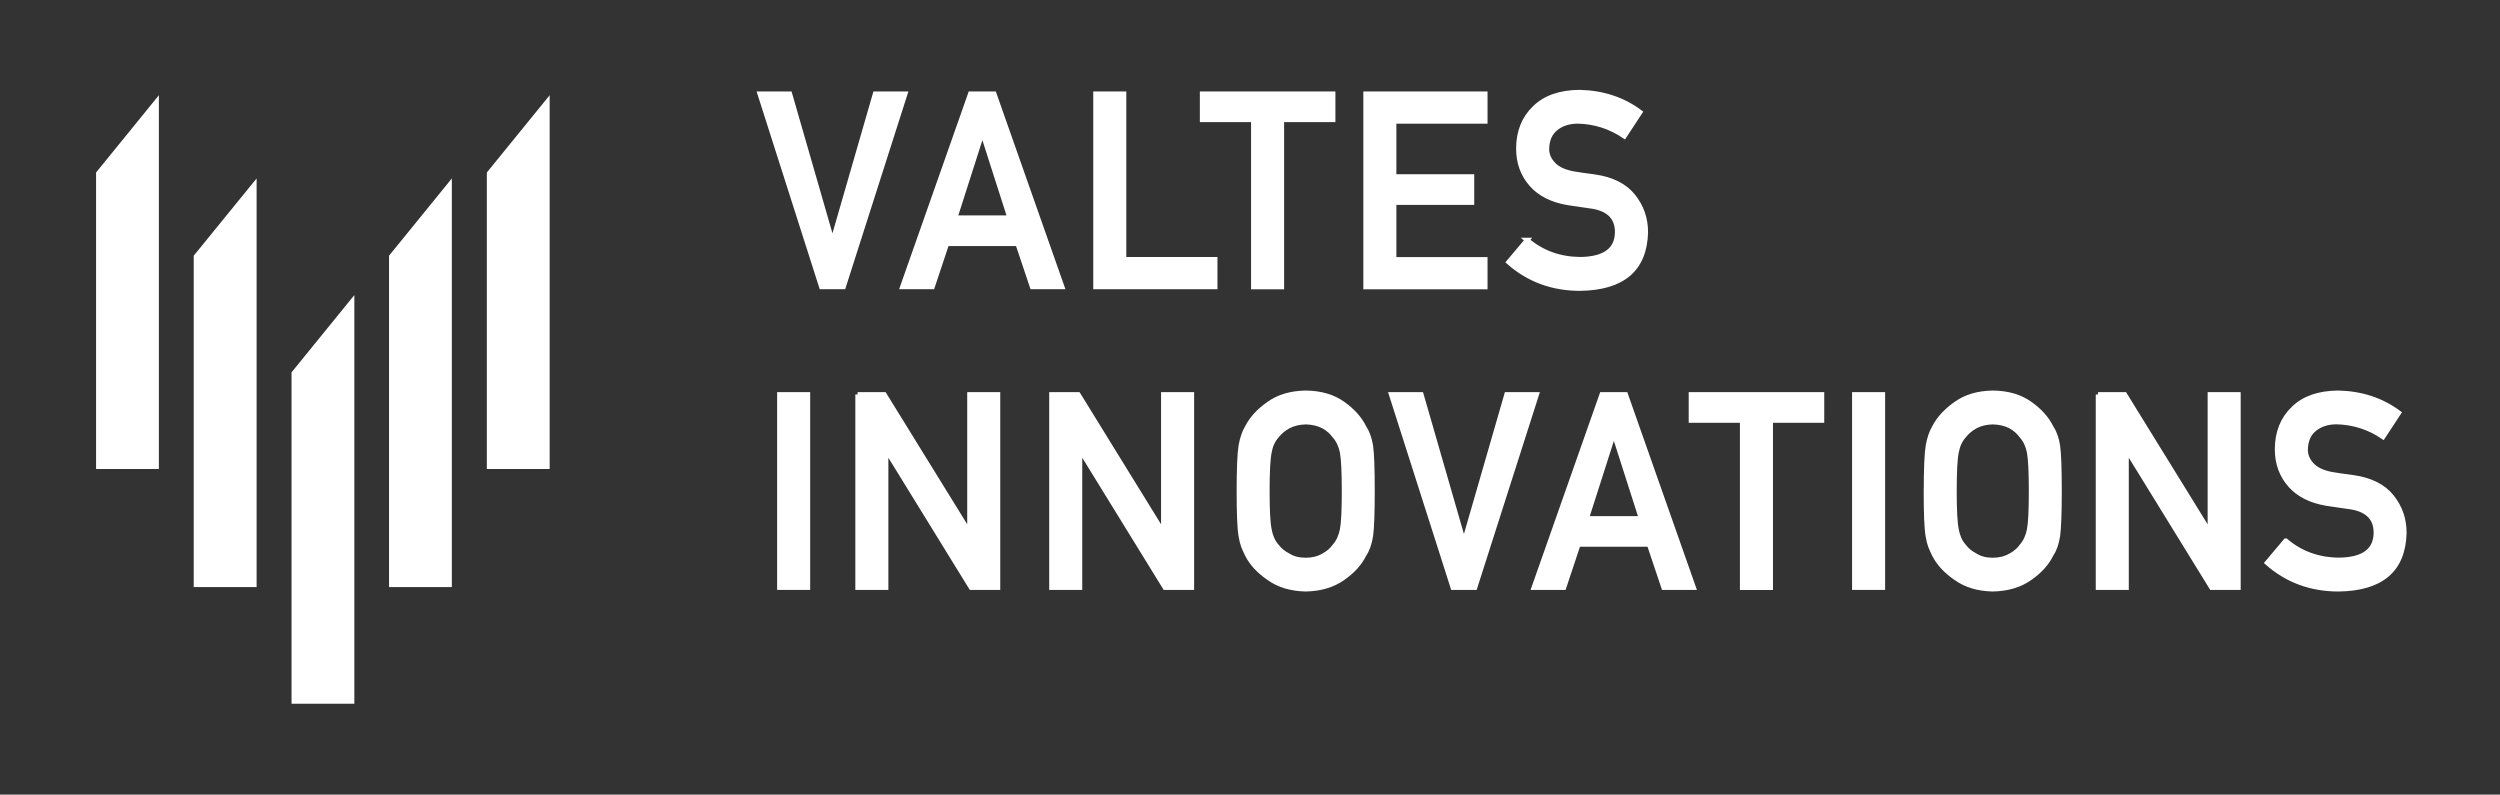
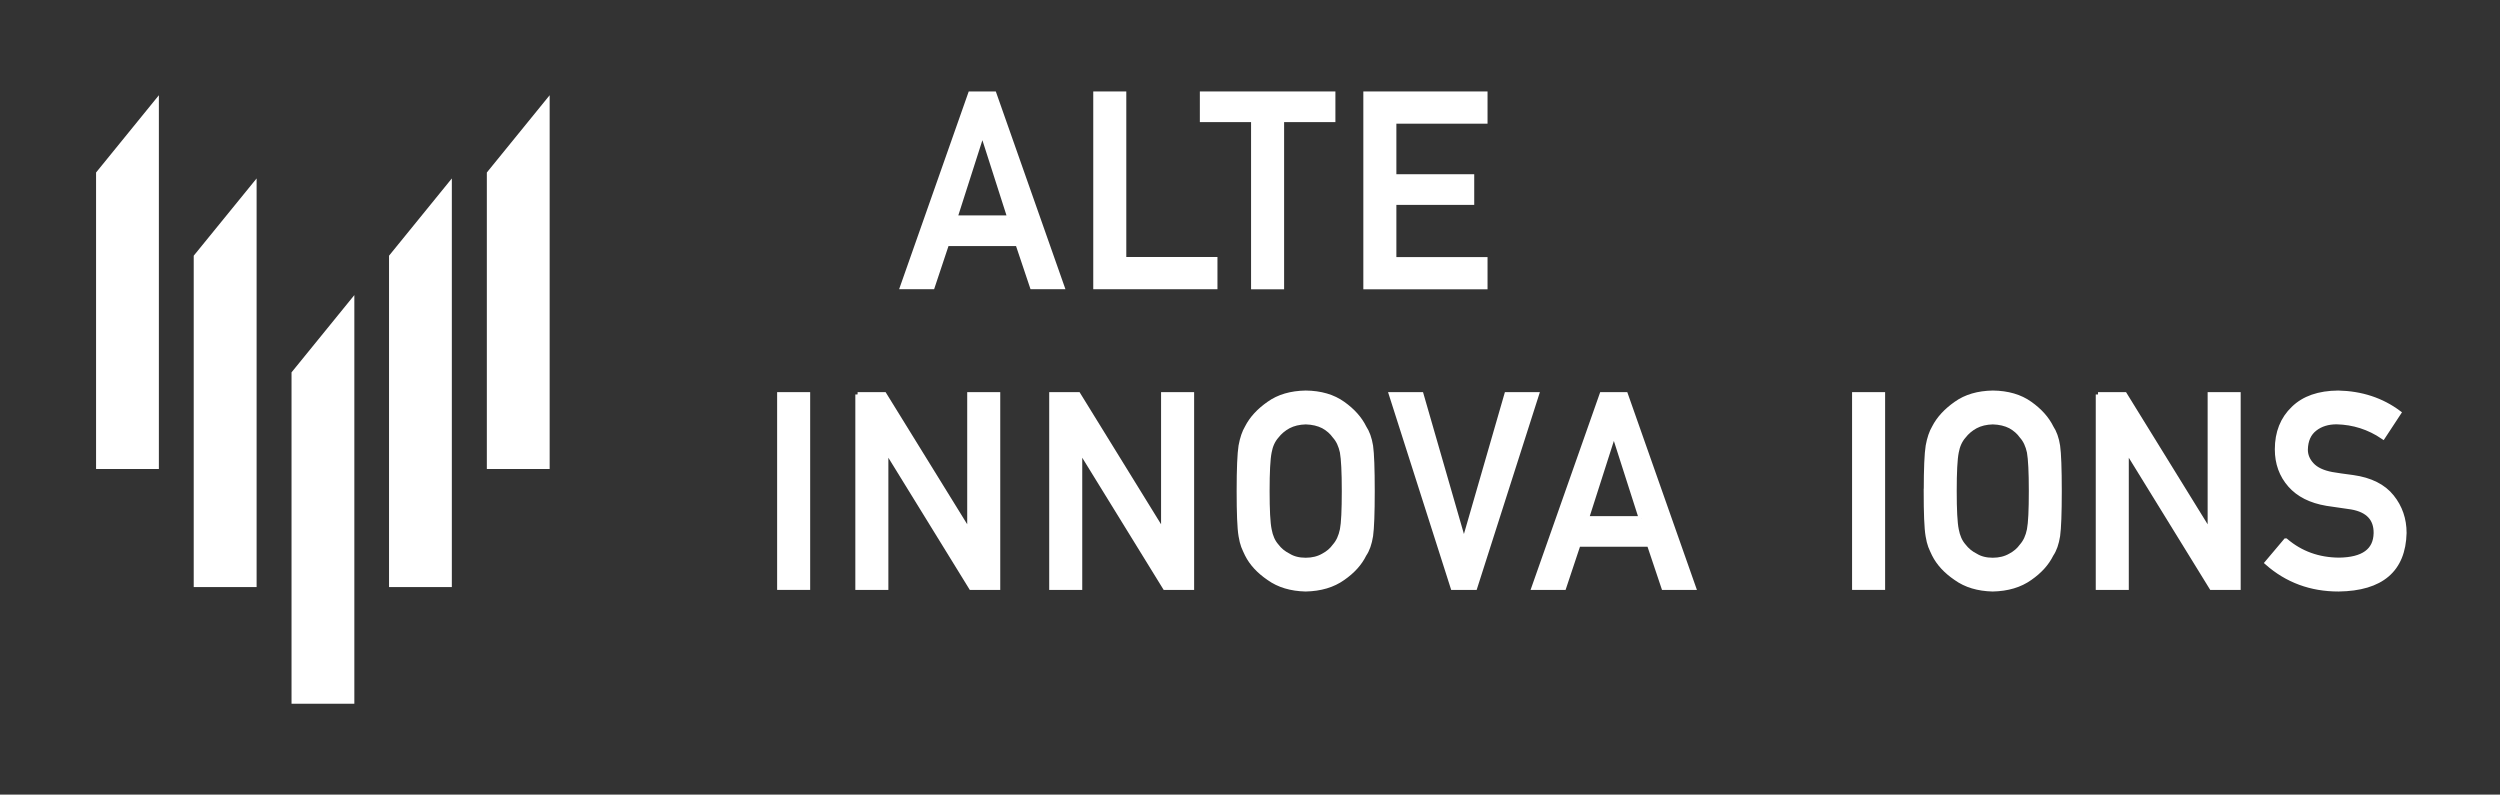
<svg xmlns="http://www.w3.org/2000/svg" width="129" height="41" viewBox="0 0 129 41" fill="none">
  <rect x="0" y="0" width="129" height="41" fill="#333333" stroke="none" />
-   <path d="M39.205 4.84H40.753L42.942 12.432H42.967L45.16 4.84H46.708L43.523 14.803H42.386L39.205 4.84Z" fill="white" stroke="white" stroke-width="0.242" stroke-miterlimit="10" />
  <path d="M52.515 12.576H48.855L48.113 14.803H46.565L50.072 4.84H51.298L54.806 14.803H53.262L52.515 12.576ZM52.1 11.236L50.704 6.876H50.679L49.283 11.236H52.104H52.1Z" fill="white" stroke="white" stroke-width="0.242" stroke-miterlimit="10" />
  <path d="M56.533 4.84H57.996V13.382H62.7V14.803H56.533V4.84Z" fill="white" stroke="white" stroke-width="0.242" stroke-miterlimit="10" />
  <path d="M64.68 6.18H62.033V4.84H68.786V6.18H66.139V14.807H64.676V6.18H64.68Z" fill="white" stroke="white" stroke-width="0.242" stroke-miterlimit="10" />
  <path d="M70.469 4.84H76.636V6.261H71.932V9.111H75.949V10.451H71.932V13.387H76.636V14.807H70.469V4.844V4.84Z" fill="white" stroke="white" stroke-width="0.242" stroke-miterlimit="10" />
-   <path d="M78.798 12.388C79.566 13.042 80.482 13.372 81.542 13.381C82.798 13.364 83.434 12.902 83.451 11.994C83.46 11.252 83.04 10.802 82.191 10.654C81.801 10.598 81.377 10.539 80.915 10.467C80.083 10.327 79.456 10.009 79.023 9.517C78.578 9.012 78.353 8.397 78.353 7.672C78.353 6.802 78.633 6.098 79.193 5.564C79.736 5.034 80.503 4.766 81.5 4.758C82.7 4.783 83.744 5.127 84.63 5.789L83.816 7.027C83.091 6.535 82.293 6.281 81.424 6.259C80.974 6.259 80.597 6.374 80.3 6.607C79.986 6.849 79.825 7.209 79.816 7.689C79.816 7.977 79.926 8.236 80.143 8.469C80.359 8.707 80.707 8.872 81.182 8.961C81.445 9.008 81.81 9.059 82.268 9.118C83.171 9.245 83.841 9.58 84.274 10.123C84.702 10.658 84.919 11.277 84.919 11.985C84.868 13.89 83.74 14.857 81.53 14.887C80.1 14.887 78.874 14.433 77.844 13.525L78.802 12.388H78.798Z" fill="white" stroke="white" stroke-width="0.242" stroke-miterlimit="10" />
  <path d="M40.221 20.355H41.684V30.318H40.221V20.355Z" fill="white" stroke="white" stroke-width="0.242" stroke-miterlimit="10" />
  <path d="M44.252 20.355H45.63L50.004 27.438H50.029V20.355H51.492V30.318H50.109L45.745 23.235H45.719V30.318H44.256V20.355H44.252Z" fill="white" stroke="white" stroke-width="0.242" stroke-miterlimit="10" />
  <path d="M54.26 20.355H55.638L60.007 27.438H60.032V20.355H61.496V30.318H60.113L55.749 23.235H55.723V30.318H54.26V20.355Z" fill="white" stroke="white" stroke-width="0.242" stroke-miterlimit="10" />
  <path d="M63.932 25.337C63.932 24.179 63.966 23.403 64.029 23.008C64.101 22.614 64.207 22.3 64.352 22.058C64.585 21.6 64.958 21.193 65.475 20.832C65.984 20.468 66.617 20.285 67.376 20.273C68.144 20.281 68.784 20.468 69.293 20.832C69.802 21.193 70.167 21.604 70.391 22.062C70.553 22.304 70.667 22.622 70.731 23.012C70.786 23.403 70.816 24.179 70.816 25.337C70.816 26.495 70.786 27.246 70.731 27.648C70.667 28.052 70.557 28.37 70.391 28.611C70.167 29.069 69.802 29.477 69.293 29.829C68.78 30.194 68.144 30.384 67.376 30.401C66.617 30.384 65.984 30.194 65.475 29.829C64.958 29.477 64.585 29.074 64.352 28.611C64.279 28.463 64.216 28.319 64.161 28.183C64.11 28.043 64.063 27.865 64.029 27.648C63.961 27.25 63.932 26.478 63.932 25.337ZM65.391 25.337C65.391 26.317 65.425 26.983 65.497 27.33C65.56 27.678 65.683 27.958 65.874 28.174C66.027 28.378 66.231 28.548 66.485 28.675C66.731 28.828 67.028 28.9 67.376 28.9C67.724 28.9 68.029 28.823 68.283 28.675C68.525 28.548 68.72 28.382 68.869 28.174C69.06 27.958 69.187 27.678 69.259 27.33C69.327 26.983 69.357 26.321 69.357 25.337C69.357 24.353 69.323 23.687 69.259 23.331C69.187 22.991 69.06 22.716 68.869 22.503C68.725 22.3 68.529 22.126 68.283 21.99C68.029 21.859 67.724 21.787 67.376 21.778C67.032 21.787 66.735 21.859 66.485 21.99C66.235 22.126 66.031 22.3 65.874 22.503C65.683 22.72 65.556 22.995 65.497 23.331C65.425 23.687 65.391 24.357 65.391 25.337Z" fill="white" stroke="white" stroke-width="0.242" stroke-miterlimit="10" />
  <path d="M71.789 20.355H73.337L75.526 27.947H75.551L77.744 20.355H79.292L76.107 30.318H74.97L71.789 20.355Z" fill="white" stroke="white" stroke-width="0.242" stroke-miterlimit="10" />
  <path d="M85.099 28.091H81.439L80.697 30.318H79.148L82.656 20.355H83.882L87.39 30.318H85.846L85.099 28.091ZM84.684 26.755L83.288 22.395H83.263L81.867 26.755H84.688H84.684Z" fill="white" stroke="white" stroke-width="0.242" stroke-miterlimit="10" />
-   <path d="M89.904 21.695H87.258V20.355H94.01V21.695H91.364V30.322H89.9V21.695H89.904Z" fill="white" stroke="white" stroke-width="0.242" stroke-miterlimit="10" />
  <path d="M95.688 20.355H97.151V30.318H95.688V20.355Z" fill="white" stroke="white" stroke-width="0.242" stroke-miterlimit="10" />
  <path d="M99.387 25.337C99.387 24.179 99.421 23.403 99.485 23.008C99.557 22.614 99.663 22.3 99.807 22.058C100.04 21.6 100.418 21.193 100.931 20.832C101.44 20.468 102.072 20.285 102.831 20.273C103.599 20.281 104.239 20.468 104.748 20.832C105.257 21.193 105.622 21.604 105.847 22.062C106.008 22.304 106.123 22.622 106.182 23.012C106.237 23.403 106.267 24.179 106.267 25.337C106.267 26.495 106.237 27.246 106.182 27.648C106.118 28.052 106.008 28.37 105.843 28.611C105.618 29.069 105.253 29.477 104.744 29.829C104.231 30.194 103.595 30.384 102.827 30.401C102.068 30.384 101.436 30.194 100.927 29.829C100.409 29.477 100.036 29.074 99.803 28.611C99.731 28.463 99.667 28.319 99.612 28.183C99.561 28.043 99.514 27.865 99.48 27.648C99.412 27.25 99.383 26.478 99.383 25.337H99.387ZM100.846 25.337C100.846 26.317 100.88 26.983 100.952 27.33C101.016 27.678 101.139 27.958 101.33 28.174C101.487 28.378 101.686 28.548 101.94 28.675C102.186 28.828 102.483 28.9 102.827 28.9C103.171 28.9 103.48 28.823 103.735 28.675C103.976 28.548 104.172 28.382 104.32 28.174C104.511 27.958 104.642 27.678 104.71 27.33C104.778 26.983 104.808 26.321 104.808 25.337C104.808 24.353 104.774 23.687 104.71 23.331C104.638 22.991 104.511 22.716 104.32 22.503C104.176 22.3 103.981 22.126 103.735 21.99C103.48 21.859 103.175 21.787 102.827 21.778C102.483 21.787 102.186 21.859 101.94 21.99C101.69 22.126 101.487 22.3 101.33 22.503C101.139 22.72 101.012 22.995 100.952 23.331C100.88 23.687 100.846 24.357 100.846 25.337Z" fill="white" stroke="white" stroke-width="0.242" stroke-miterlimit="10" />
  <path d="M108.258 20.355H109.636L114.009 27.438H114.035V20.355H115.498V30.318H114.115L109.751 23.235H109.725V30.318H108.262V20.355H108.258Z" fill="white" stroke="white" stroke-width="0.242" stroke-miterlimit="10" />
  <path d="M117.947 27.903C118.715 28.556 119.631 28.887 120.691 28.895C121.947 28.879 122.583 28.416 122.6 27.509C122.609 26.766 122.189 26.317 121.34 26.168C120.95 26.113 120.526 26.054 120.064 25.982C119.232 25.842 118.605 25.523 118.172 25.032C117.727 24.527 117.502 23.912 117.502 23.186C117.502 22.317 117.782 21.613 118.342 21.078C118.885 20.548 119.652 20.281 120.649 20.273C121.849 20.298 122.893 20.642 123.779 21.303L122.965 22.542C122.24 22.05 121.442 21.795 120.573 21.774C120.123 21.774 119.746 21.889 119.449 22.122C119.135 22.363 118.974 22.724 118.965 23.203C118.965 23.492 119.071 23.75 119.288 23.984C119.504 24.221 119.852 24.387 120.327 24.476C120.59 24.523 120.954 24.573 121.413 24.633C122.316 24.76 122.986 25.095 123.419 25.638C123.847 26.172 124.059 26.792 124.059 27.5C124.013 29.404 122.88 30.372 120.67 30.401C119.241 30.401 118.015 29.948 116.984 29.04L117.943 27.903H117.947Z" fill="white" stroke="white" stroke-width="0.242" stroke-miterlimit="10" />
  <path d="M25.121 8.901V24.2H28.362V4.914L25.121 8.901Z" fill="white" />
  <path d="M4.957 8.901V24.2H8.198V4.914L4.957 8.901Z" fill="white" />
  <path d="M20.074 13.194V30.292H23.315V9.207L20.074 13.194Z" fill="white" />
  <path d="M9.996 13.194V30.292H13.241V9.207L9.996 13.194Z" fill="white" />
  <path d="M15.043 19.214V36.311H18.284V15.227L15.043 19.214Z" fill="white" />
</svg>